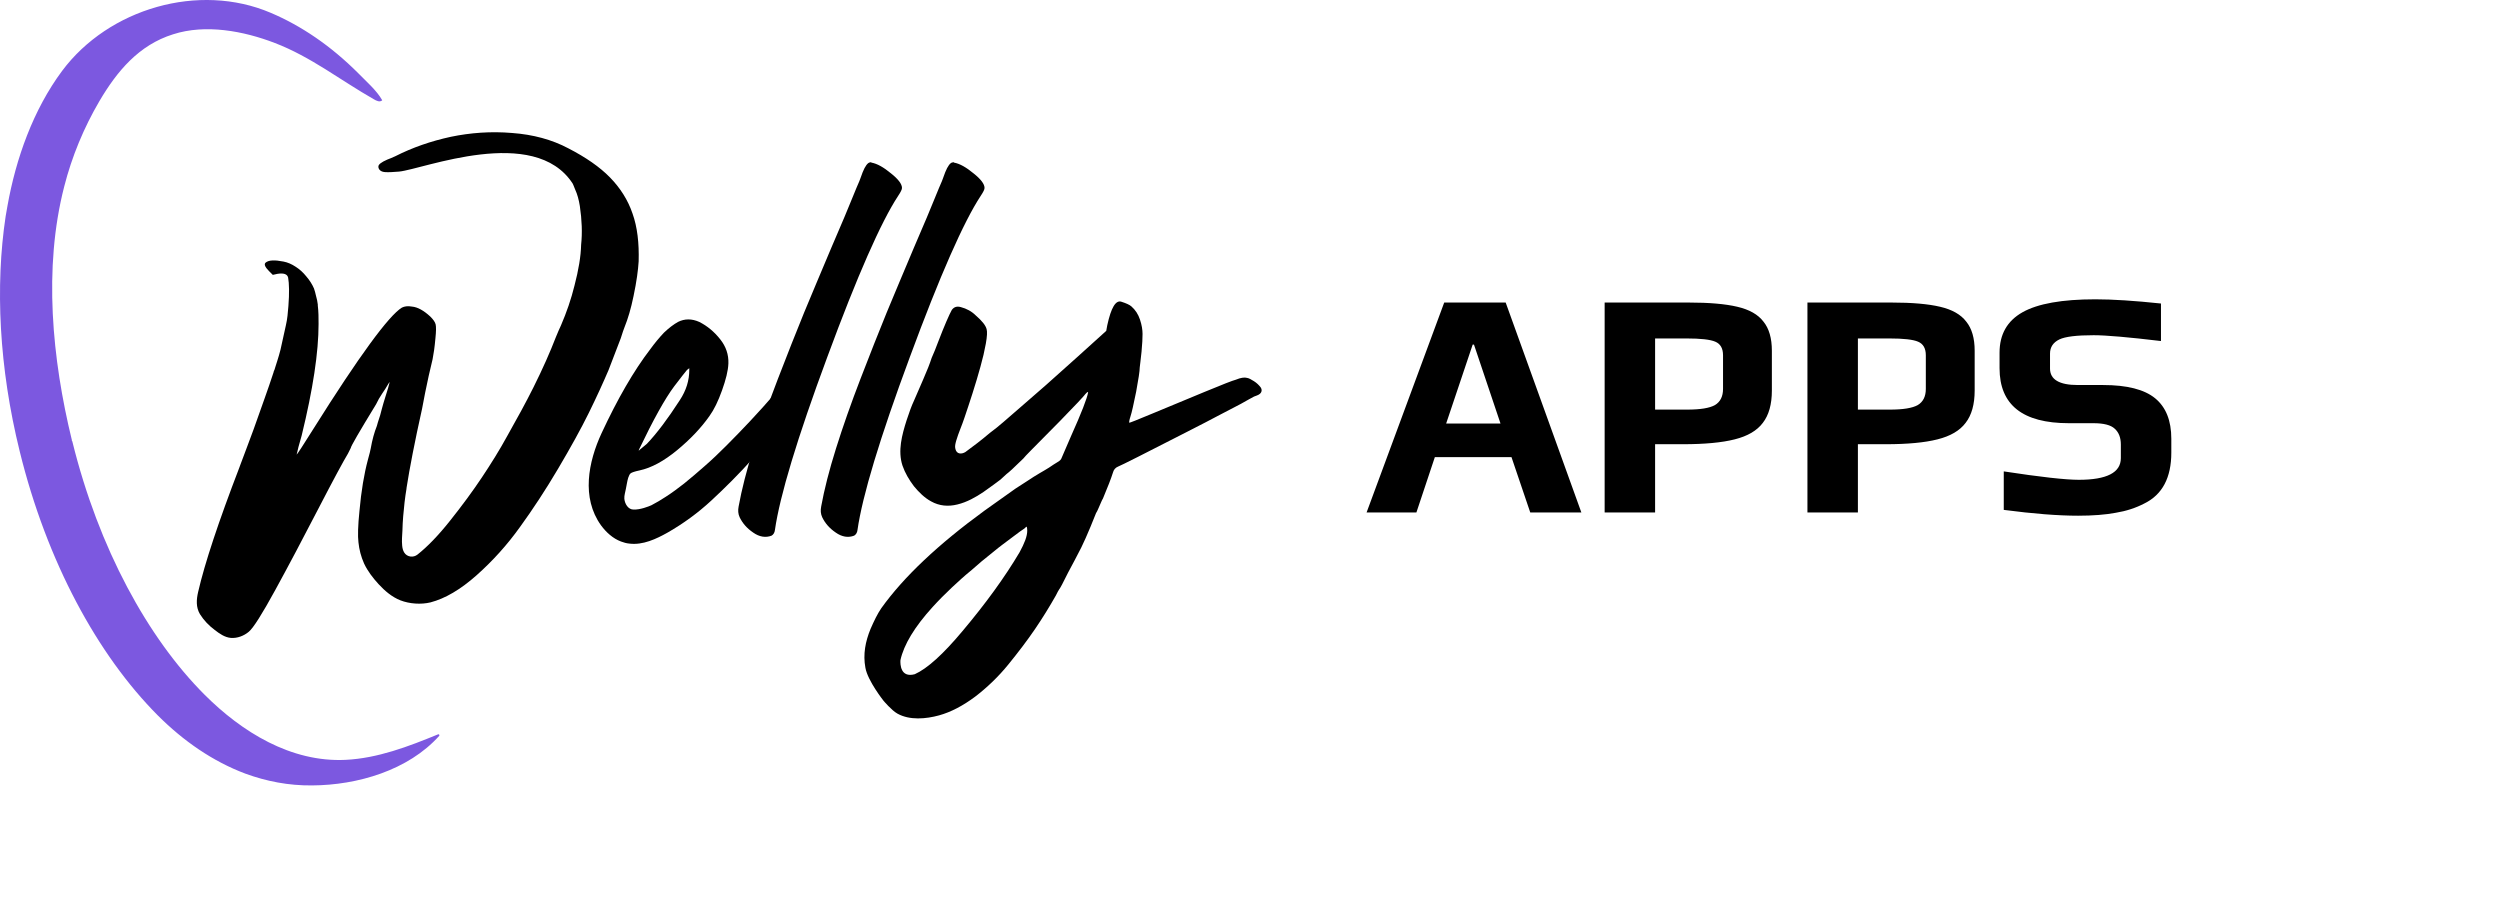
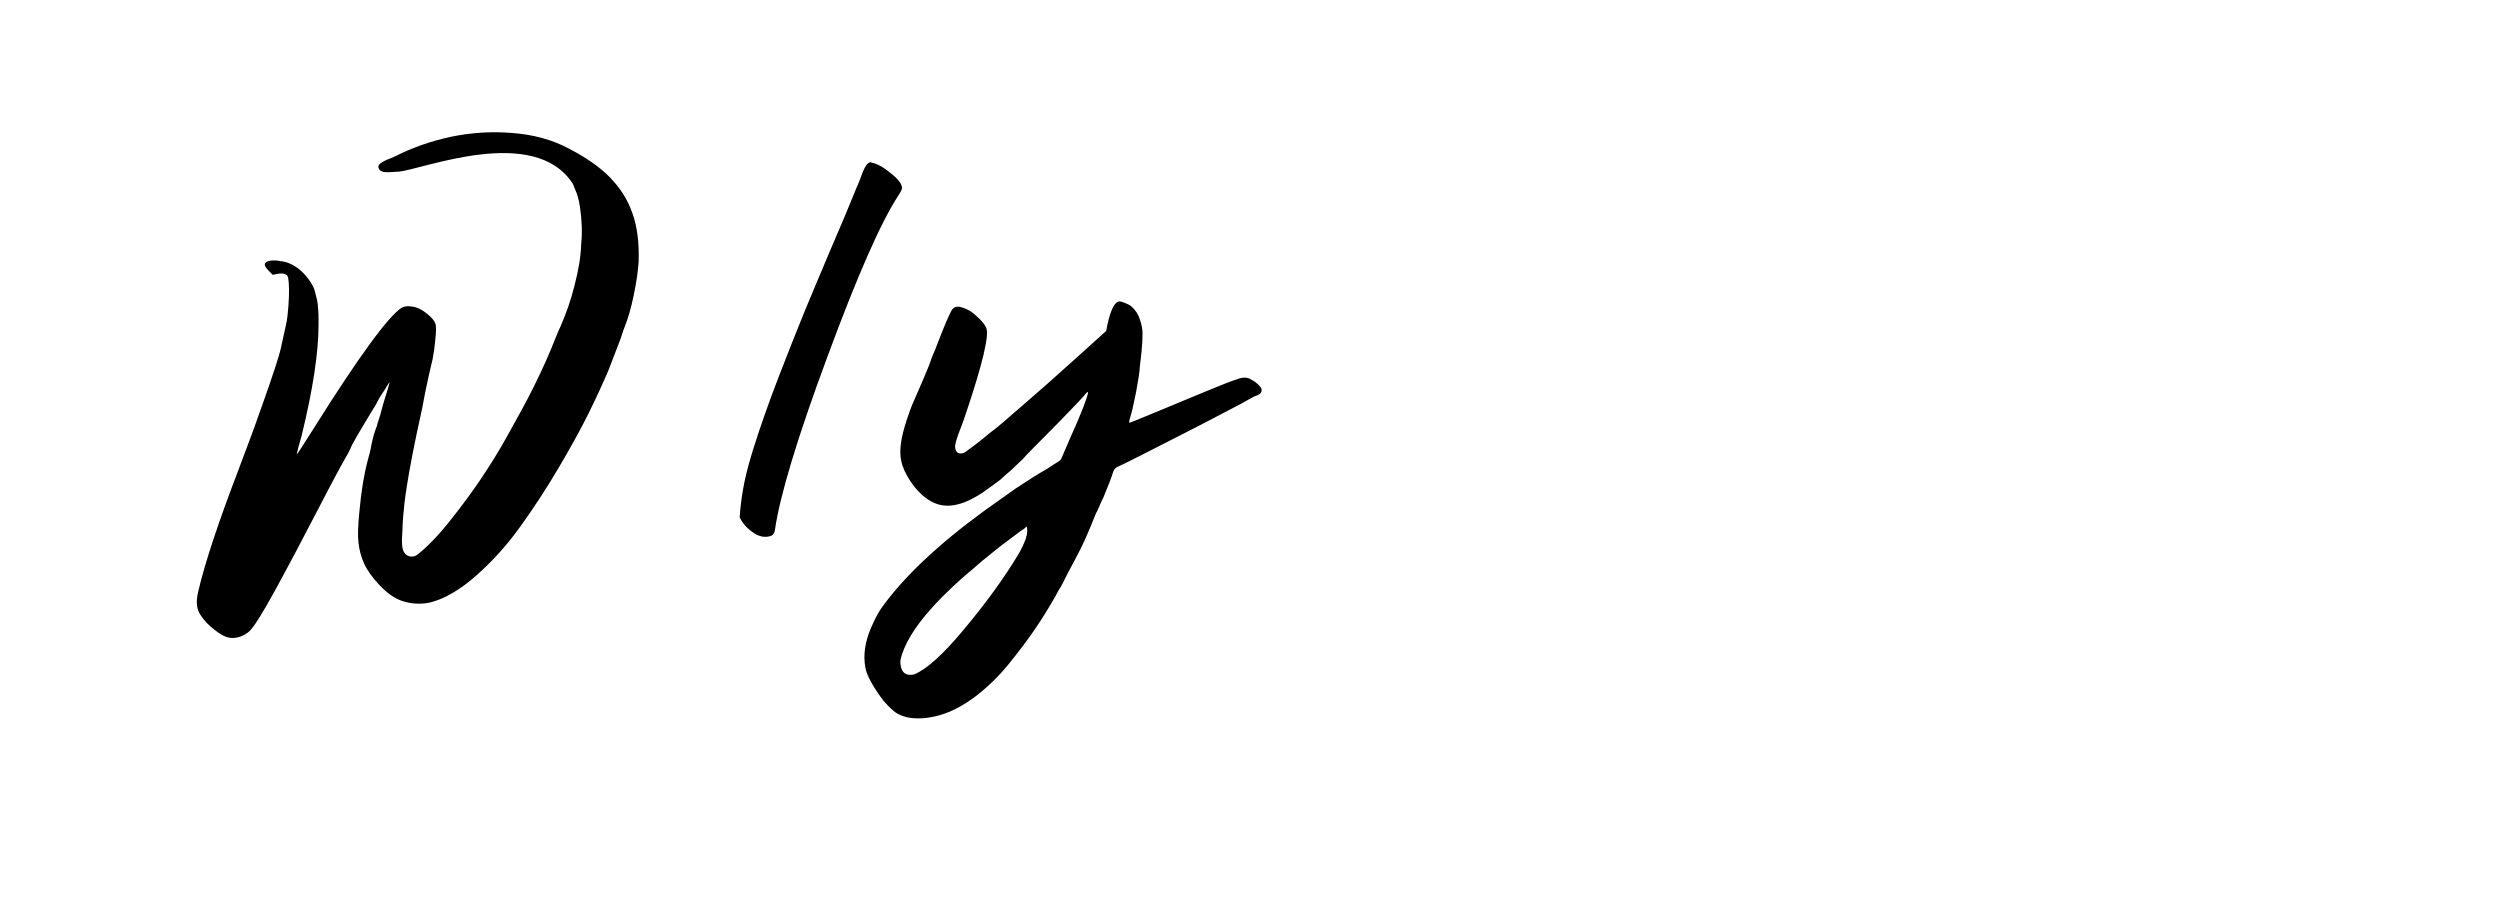
<svg xmlns="http://www.w3.org/2000/svg" width="1283" height="471" viewBox="0 0 1283 471" fill="none">
-   <path d="M741.172 155.266H772.712L811.556 263H785.328L775.7 234.614H736.358L726.896 263H701.332L741.172 155.266ZM770.056 217.35L756.444 176.846H755.78L742.168 217.35H770.056ZM823.503 155.266H866.663C877.176 155.266 885.476 155.985 891.563 157.424C897.76 158.863 902.242 161.408 905.009 165.06C907.886 168.601 909.325 173.581 909.325 180V200.418C909.325 207.501 907.775 213.034 904.677 217.018C901.689 221.002 896.875 223.824 890.235 225.484C883.705 227.144 874.852 227.974 863.675 227.974H849.399V263H823.503V155.266ZM865.833 210.212C872.583 210.212 877.342 209.437 880.109 207.888C882.875 206.228 884.259 203.461 884.259 199.588V182.324C884.259 178.783 882.931 176.459 880.275 175.352C877.729 174.245 872.805 173.692 865.501 173.692H849.399V210.212H865.833ZM927.577 155.266H970.737C981.25 155.266 989.55 155.985 995.637 157.424C1001.83 158.863 1006.32 161.408 1009.08 165.06C1011.96 168.601 1013.4 173.581 1013.4 180V200.418C1013.4 207.501 1011.85 213.034 1008.75 217.018C1005.76 221.002 1000.95 223.824 994.309 225.484C987.78 227.144 978.926 227.974 967.749 227.974H953.473V263H927.577V155.266ZM969.907 210.212C976.658 210.212 981.416 209.437 984.183 207.888C986.95 206.228 988.333 203.461 988.333 199.588V182.324C988.333 178.783 987.005 176.459 984.349 175.352C981.804 174.245 976.879 173.692 969.575 173.692H953.473V210.212H969.907ZM1066.51 264.66C1056.22 264.66 1043.49 263.664 1028.33 261.672V241.918C1047.14 244.795 1059.98 246.234 1066.84 246.234C1081.23 246.234 1088.42 242.527 1088.42 235.112V228.14C1088.42 224.599 1087.37 221.887 1085.27 220.006C1083.28 218.125 1079.63 217.184 1074.31 217.184H1061.7C1038.01 217.184 1026.17 207.777 1026.17 188.964V180.996C1026.17 171.589 1030.1 164.673 1037.96 160.246C1045.82 155.819 1058.27 153.606 1075.31 153.606C1084.16 153.606 1095.4 154.325 1109.01 155.764V175.02C1092.3 173.028 1080.79 172.032 1074.48 172.032C1065.74 172.032 1059.87 172.751 1056.88 174.19C1053.67 175.739 1052.07 178.174 1052.07 181.494V189.13C1052.07 194.774 1056.83 197.596 1066.35 197.596H1079.29C1091.58 197.596 1100.49 199.865 1106.02 204.402C1111.55 208.939 1114.32 215.856 1114.32 225.152V232.29C1114.32 245.127 1109.73 253.815 1100.54 258.352C1096.11 260.676 1091.19 262.281 1085.77 263.166C1080.46 264.162 1074.04 264.66 1066.51 264.66Z" fill="black" />
-   <path d="M446.76 83.204C446.891 83.204 447.153 83.335 447.285 83.466C450.171 83.991 453.451 85.828 457.256 88.977C461.061 91.994 462.898 94.487 462.898 96.455C462.898 97.242 462.242 98.555 460.93 100.523C452.139 113.905 439.937 141.589 424.586 183.181C409.104 224.904 400.183 254.556 397.69 272.006C397.558 273.318 396.902 274.368 395.984 274.892C392.966 276.073 389.686 275.548 386.537 273.318C383.257 271.088 381.027 268.463 379.583 265.446C378.796 263.74 378.665 261.903 379.059 259.935C380.633 251.276 383.126 241.435 386.669 230.152C390.211 218.868 394.41 206.929 399.264 194.333C404.119 181.738 408.58 170.454 412.647 160.483C416.714 150.642 421.438 139.49 426.686 127.026C432.065 114.561 435.608 106.164 437.313 101.835C439.019 97.505 440.331 94.618 440.987 93.044C441.118 92.65 441.774 91.076 442.693 88.452C444.005 85.172 445.317 83.466 446.497 83.335H446.76V83.204Z" fill="black" />
-   <path d="M489.131 83.204C489.262 83.204 489.525 83.335 489.656 83.466C492.542 83.991 495.822 85.828 499.627 88.977C503.432 91.994 505.269 94.487 505.269 96.455C505.269 97.242 504.613 98.555 503.301 100.523C494.51 113.905 482.308 141.589 466.957 183.181C451.475 224.904 442.554 254.556 440.061 272.006C439.929 273.318 439.273 274.368 438.355 274.892C435.337 276.073 432.057 275.548 428.908 273.318C425.628 271.088 423.398 268.463 421.955 265.446C421.167 263.74 421.036 261.903 421.43 259.935C423.004 251.276 425.497 241.435 429.04 230.152C432.582 218.868 436.781 206.929 441.635 194.333C446.49 181.738 450.951 170.454 455.018 160.483C459.085 150.642 463.809 139.49 469.057 127.026C474.436 114.561 477.979 106.164 479.684 101.835C481.39 97.505 482.702 94.618 483.358 93.044C483.489 92.65 484.145 91.076 485.064 88.452C486.376 85.172 487.688 83.466 488.869 83.335H489.131V83.204Z" fill="black" />
-   <path d="M411.732 199.844C410.551 198.663 409.107 197.613 407.139 196.826C405.171 196.039 403.728 195.907 402.547 196.563C402.154 196.826 401.629 197.613 401.366 197.876C400.973 198.269 400.579 198.794 400.186 199.188C399.398 200.106 398.611 200.893 397.824 201.812C393.625 206.666 389.296 211.521 384.835 216.244C380.899 220.443 376.831 224.641 372.764 228.708C369.09 232.382 365.417 235.925 361.48 239.336C358.069 242.354 354.658 245.24 351.115 248.127C348.098 250.488 344.949 252.85 341.669 254.949C339.307 256.524 336.814 257.967 334.321 259.279C332.878 259.935 328.548 261.641 325.137 261.509C322.382 261.509 320.676 258.623 320.414 255.999C320.282 254.293 320.939 252.456 321.201 250.882C321.595 249.045 321.857 246.946 322.382 245.24C322.775 244.059 323.169 243.272 323.694 242.878C324.219 242.485 325.662 241.96 328.155 241.435C334.321 240.123 340.75 236.581 347.442 231.07C354.133 225.56 359.775 219.655 364.105 213.489C366.466 210.209 368.565 205.879 370.534 200.368C372.502 194.858 373.682 190.266 373.814 186.461C373.945 182 372.633 177.933 369.615 174.128C366.597 170.323 363.055 167.305 358.856 165.206C355.052 163.5 351.378 163.5 347.967 165.206C345.605 166.518 343.243 168.355 340.75 170.716C338.257 173.34 335.896 176.227 333.796 179.113C325.137 190.397 316.871 204.829 308.737 222.279C301.914 236.974 298.24 255.474 308.474 269.644C311.098 273.187 314.51 276.335 318.708 277.91C320.151 278.435 321.463 278.828 322.907 278.96C329.86 279.878 336.814 276.598 342.85 273.187C350.591 268.726 358.069 263.346 365.154 256.786C372.239 250.226 379.324 243.141 386.278 235.4C393.232 227.659 398.874 220.967 403.072 215.588C407.271 210.077 410.42 206.01 412.256 203.124L412.519 202.861C413.175 202.074 412.781 201.156 411.732 199.844ZM327.892 230.808C335.24 215.457 341.275 204.567 345.998 198.269C349.672 193.415 351.903 190.659 352.559 189.872L353.739 188.954V189.872C353.739 195.251 352.165 200.368 348.885 205.354C342.718 214.932 337.077 222.411 331.96 227.79L328.155 230.939C327.892 231.464 327.761 231.464 327.892 230.808Z" fill="black" />
-   <path d="M177.262 389.959C149.316 391.271 124.125 375.658 104.969 356.502C75.973 327.506 50.651 281.453 37.137 226.61C37.137 226.348 36.874 226.216 36.612 226.348L31.626 227.528L36.612 226.348C36.874 226.348 37.005 226.085 36.874 225.823C26.771 184.362 22.179 137.654 32.938 95.8C36.874 80.318 43.041 65.492 51.044 51.846C60.097 36.496 71.25 23.113 88.831 17.602C105.494 12.223 125.043 15.897 141.05 22.063C159.55 29.148 174.769 41.219 191.826 50.928C193.138 51.715 194.975 52.634 196.156 51.453C193.269 46.336 187.89 41.744 183.822 37.545C169.652 23.375 154.433 13.141 138.951 6.581C102.083 -9.163 55.767 4.351 31.888 36.364C17.062 56.307 8.141 81.367 3.811 105.771C3.548 107.477 3.155 109.314 2.892 111.019C-2.487 146.838 -0.519 188.561 10.109 231.596C24.016 288.276 50.126 336.165 80.959 367.129C94.079 380.25 109.168 390.746 125.962 397.044C136.72 400.98 148.135 403.21 160.206 403.079C183.429 402.948 209.538 395.338 225.414 377.626C225.676 377.232 225.283 376.707 224.889 376.838C209.538 383.136 193.794 389.172 177.262 389.959Z" fill="#7C58E0" />
+   <path d="M446.76 83.204C446.891 83.204 447.153 83.335 447.285 83.466C450.171 83.991 453.451 85.828 457.256 88.977C461.061 91.994 462.898 94.487 462.898 96.455C462.898 97.242 462.242 98.555 460.93 100.523C452.139 113.905 439.937 141.589 424.586 183.181C409.104 224.904 400.183 254.556 397.69 272.006C397.558 273.318 396.902 274.368 395.984 274.892C392.966 276.073 389.686 275.548 386.537 273.318C383.257 271.088 381.027 268.463 379.583 265.446C380.633 251.276 383.126 241.435 386.669 230.152C390.211 218.868 394.41 206.929 399.264 194.333C404.119 181.738 408.58 170.454 412.647 160.483C416.714 150.642 421.438 139.49 426.686 127.026C432.065 114.561 435.608 106.164 437.313 101.835C439.019 97.505 440.331 94.618 440.987 93.044C441.118 92.65 441.774 91.076 442.693 88.452C444.005 85.172 445.317 83.466 446.497 83.335H446.76V83.204Z" fill="black" />
  <path d="M324.607 109.576C322.246 102.622 318.31 96.456 313.061 91.076C307.813 85.697 300.597 80.711 291.675 76.119C283.278 71.658 273.569 69.034 262.81 68.247C251.92 67.329 241.424 68.116 231.321 70.215C221.087 72.445 211.641 75.725 202.85 80.186C201.144 80.974 199.832 81.499 198.783 81.892C195.765 83.204 194.191 84.385 194.191 85.435C194.191 85.697 194.191 86.091 194.322 86.353C194.584 87.14 195.503 88.19 197.602 88.321C199.308 88.452 201.669 88.321 204.818 88.059C217.02 86.878 274.225 63.786 293.906 94.225C293.906 94.225 294.43 95.275 295.218 97.374C296.267 99.605 297.055 102.491 297.579 105.771C298.629 112.856 298.891 119.548 298.235 125.583C298.104 131.487 296.923 138.572 294.824 146.576C293.118 153.529 290.757 160.352 287.87 167.043C287.083 168.618 286.296 170.586 285.246 173.079C282.36 180.557 278.555 189.217 273.7 198.926C269.895 206.536 265.303 214.933 260.186 223.986C256.381 230.94 252.052 237.893 247.328 244.978C242.605 252.063 237.094 259.542 230.928 267.283C224.892 274.893 219.251 280.666 214.265 284.602C212.166 286.308 208.886 285.914 207.442 283.552C206.786 282.503 206.524 281.322 206.393 280.01C206.13 277.386 206.393 274.893 206.524 272.269C206.655 269.776 206.655 267.283 206.917 264.921C207.311 260.198 207.836 255.344 208.623 250.751C208.623 250.62 208.623 250.62 208.623 250.489C210.198 240.386 212.822 226.741 216.627 209.685C217.545 204.568 218.726 198.795 220.038 192.759C220.563 190.398 221.219 187.642 222.006 184.362C222.531 181.738 223.056 178.196 223.449 173.735C223.843 170.061 223.843 167.699 223.58 166.519C223.318 165.338 222.4 164.026 220.825 162.451C217.545 159.434 214.396 157.597 211.378 157.334C209.279 156.941 207.573 157.203 206.261 157.859C199.57 161.926 184.35 182.657 160.865 220.05C155.354 228.84 152.468 233.301 152.205 233.301L152.468 232.383C152.599 231.464 153.386 228.447 154.83 223.461C160.602 199.844 163.489 180.82 163.489 166.256C163.489 163.107 163.489 159.958 163.095 156.809C163.095 156.678 163.095 156.678 163.095 156.547C163.095 156.416 163.095 156.416 163.095 156.285C162.964 154.841 162.571 153.267 162.177 151.824C161.915 150.512 161.521 149.2 161.127 148.019C160.209 145.92 158.897 143.82 157.191 141.852C155.617 139.884 153.78 138.179 151.681 136.866C149.713 135.554 147.613 134.636 145.514 134.242C140.922 133.324 137.904 133.455 136.33 134.767C135.411 135.554 135.936 136.998 138.035 139.097L140.003 141.065L142.365 140.54C145.645 140.015 147.482 140.671 147.876 142.508C148.401 145.526 148.532 150.38 148.007 157.072C147.744 160.352 147.482 163.763 146.695 167.043C145.908 170.455 145.252 173.735 144.464 177.146C144.333 177.933 144.071 178.721 143.94 179.508C143.415 181.476 142.89 183.444 142.234 185.412C141.972 186.33 141.578 187.38 141.316 188.298C141.184 188.692 141.053 189.217 140.922 189.61C140.791 190.004 140.397 190.66 140.397 191.054C138.954 195.515 137.379 199.976 135.805 204.436C133.968 209.685 132 215.064 130.163 220.312C127.933 226.479 125.571 232.514 123.341 238.549C123.209 239.074 122.947 239.468 122.816 239.993C112.188 267.677 105.103 288.932 101.692 303.758C100.774 307.694 100.511 311.63 102.61 315.173C104.578 318.321 107.203 321.077 110.22 323.307C112.582 325.144 115.337 327.112 118.486 327.374C121.766 327.637 125.177 326.325 127.67 324.226C130.032 322.258 134.493 315.173 141.316 302.708C148.138 290.244 155.486 276.336 163.358 261.117C171.23 245.897 176.347 236.45 178.577 232.777L180.021 229.89C180.021 229.103 184.35 221.624 193.01 207.454C193.928 205.486 194.978 203.649 196.159 201.944C197.34 200.238 198.258 198.795 198.914 197.614C199.57 196.433 199.964 196.039 199.964 196.171C199.964 196.564 198.914 200.107 196.815 206.798C196.29 208.766 195.634 210.865 195.109 213.096C194.191 215.982 193.535 217.819 193.403 218.607C192.091 221.887 191.042 225.692 190.255 230.152C190.123 231.071 189.599 233.039 188.811 235.925C186.843 243.273 185.4 251.932 184.482 262.166C183.694 269.776 183.563 275.155 183.957 278.304C184.35 282.109 185.269 285.652 186.843 289.194C188.68 293.13 191.435 296.673 194.322 299.822C197.471 303.233 201.144 306.382 205.474 308.088C210.198 309.924 216.102 310.318 220.956 309.137C228.435 307.169 236.307 302.577 244.573 295.23C252.839 287.882 260.317 279.616 266.878 270.432C273.438 261.379 279.998 251.407 286.427 240.518C292.856 229.628 298.104 220.181 302.171 211.915C306.239 203.649 309.519 196.433 312.274 190.004C315.161 182.525 317.26 177.015 318.572 173.604C319.49 170.717 320.146 168.749 320.54 167.831C322.246 163.632 323.82 158.384 325.132 151.955C326.707 144.476 327.494 138.572 327.756 134.111C328.019 124.796 327.1 116.53 324.607 109.576Z" fill="black" />
  <path d="M544.764 235.139C544.633 235.664 543.977 236.451 542.796 237.107C541.484 237.894 540.041 238.812 538.335 239.993C536.761 240.912 535.186 241.961 533.481 242.88C531.513 244.061 529.545 245.241 527.445 246.685C525.477 247.997 523.378 249.309 521.148 250.752C517.868 253.114 512.619 256.787 505.272 262.036C481.524 279.354 463.812 296.017 452.266 312.155C450.298 315.042 448.592 318.584 446.755 322.783C444.131 329.212 442.819 335.772 444.131 342.726C445.312 349.417 453.446 359.651 453.446 359.651C453.446 359.651 457.645 364.637 460.531 366.211C466.829 369.754 475.226 368.967 481.918 367.13C488.084 365.424 494.251 362.144 500.417 357.552C506.584 352.829 512.357 347.318 517.474 341.02C522.591 334.723 527.183 328.687 531.119 322.914C535.055 317.141 538.598 311.368 541.878 305.595C542.665 304.021 543.19 302.971 543.583 302.446C543.977 302.053 545.551 299.166 548.176 293.787C550.8 288.801 552.505 285.783 553.03 284.603C555.392 280.404 558.541 273.319 562.477 263.348C562.87 262.823 563.264 261.904 563.789 260.724C564.314 259.543 564.707 258.624 565.101 257.706C565.495 256.787 565.757 256.263 566.019 255.869C568.512 249.965 570.218 245.504 571.136 242.617C571.53 241.043 572.448 239.993 573.76 239.469C575.728 238.681 587.406 232.777 608.923 221.756C612.203 220.05 615.352 218.476 618.632 216.77C621.256 215.327 624.011 214.015 626.636 212.572C628.735 211.522 630.834 210.341 632.933 209.292C635.557 207.98 638.181 206.536 640.674 205.093C641.593 204.568 642.642 204.043 643.561 203.519C644.479 203.125 645.66 202.863 646.447 202.207C647.628 201.288 647.759 199.976 646.972 198.795C646.054 197.614 645.004 196.565 643.561 195.646C642.118 194.728 640.937 194.072 640.018 193.941C638.706 193.547 636.738 193.81 634.245 194.859C632.671 195.253 627.292 197.352 618.107 201.157C608.923 204.962 600.132 208.636 591.866 212.047C583.601 215.458 579.533 217.164 579.533 216.901C579.402 216.77 579.533 215.589 580.189 213.621C580.845 211.653 581.764 207.455 583.076 201.026C584.257 194.597 584.913 190.398 584.913 188.561C585.044 187.249 585.437 184.494 585.831 180.558C586.225 176.491 586.356 173.473 586.356 171.374C586.356 169.274 585.962 166.782 585.044 164.026C584.125 161.271 582.682 159.041 580.583 157.204C579.665 156.416 577.959 155.629 575.466 154.842C572.58 153.924 570.218 157.86 568.25 166.913L567.725 169.799L552.768 183.313C540.697 194.203 531.513 202.338 525.477 207.455C516.293 215.458 511.57 219.526 511.438 219.526C511.307 219.657 510.126 220.575 508.027 222.15C503.566 225.955 499.368 229.103 495.432 231.99C493.464 233.171 490.971 233.171 490.315 230.415C489.921 229.103 490.315 227.66 490.708 226.217C491.889 222.15 493.726 218.213 495.038 214.146C496.219 210.735 497.531 206.668 499.105 201.813C500.68 196.958 501.992 192.366 503.173 188.168C504.353 183.969 505.272 180.033 505.928 176.359C506.584 172.686 506.715 170.193 506.322 168.881C505.797 166.913 503.96 164.682 500.811 161.927C498.712 159.828 496.088 158.385 493.07 157.597C491.102 157.072 489.659 157.466 488.478 159.041C487.166 161.402 484.673 167.044 481.262 175.966C480.343 178.459 479.294 181.083 478.113 183.707C477.194 186.593 475.751 190.267 473.783 194.728C471.815 199.189 470.24 202.863 469.06 205.618C467.748 208.373 466.567 211.784 465.255 215.721C462.893 223.199 460.663 231.334 463.155 238.944C464.468 242.749 466.567 246.291 469.06 249.571C471.553 252.589 474.439 255.475 477.85 257.312C482.049 259.674 486.641 260.068 491.364 258.887C496.219 257.706 500.68 255.213 504.747 252.458C508.552 249.834 511.438 247.603 513.407 246.16C515.112 244.585 516.162 243.667 516.555 243.273C517.868 242.355 520.754 239.6 525.215 235.27C525.609 234.745 526.921 233.302 529.282 230.94C540.828 219.394 548.7 211.26 553.161 206.536L556.048 203.387C557.622 201.419 558.409 200.763 558.409 201.419C557.885 204.437 554.998 211.916 549.75 223.593L544.764 235.139ZM523.247 283.422C515.637 296.28 505.797 309.794 493.988 323.833C484.017 335.772 475.882 343.12 469.453 346.006C462.106 347.974 461.975 340.889 462.106 338.79C463.812 330.918 469.322 321.733 478.638 311.499C480.212 309.794 481.786 308.088 483.361 306.514C484.935 304.939 486.772 303.234 488.478 301.528C490.315 299.822 491.889 298.379 493.332 297.067C494.776 295.755 496.481 294.312 498.712 292.475C500.811 290.638 502.517 289.195 503.697 288.145C505.01 287.096 506.715 285.652 509.208 283.684C511.57 281.716 513.275 280.404 514.325 279.617C515.375 278.83 517.343 277.386 520.098 275.287C522.853 273.188 524.69 271.876 525.74 271.22C526.265 270.695 526.658 270.301 526.921 270.301C527.052 270.695 527.183 271.351 527.183 272.269C527.183 275.287 525.74 278.83 523.247 283.422Z" fill="black" />
</svg>